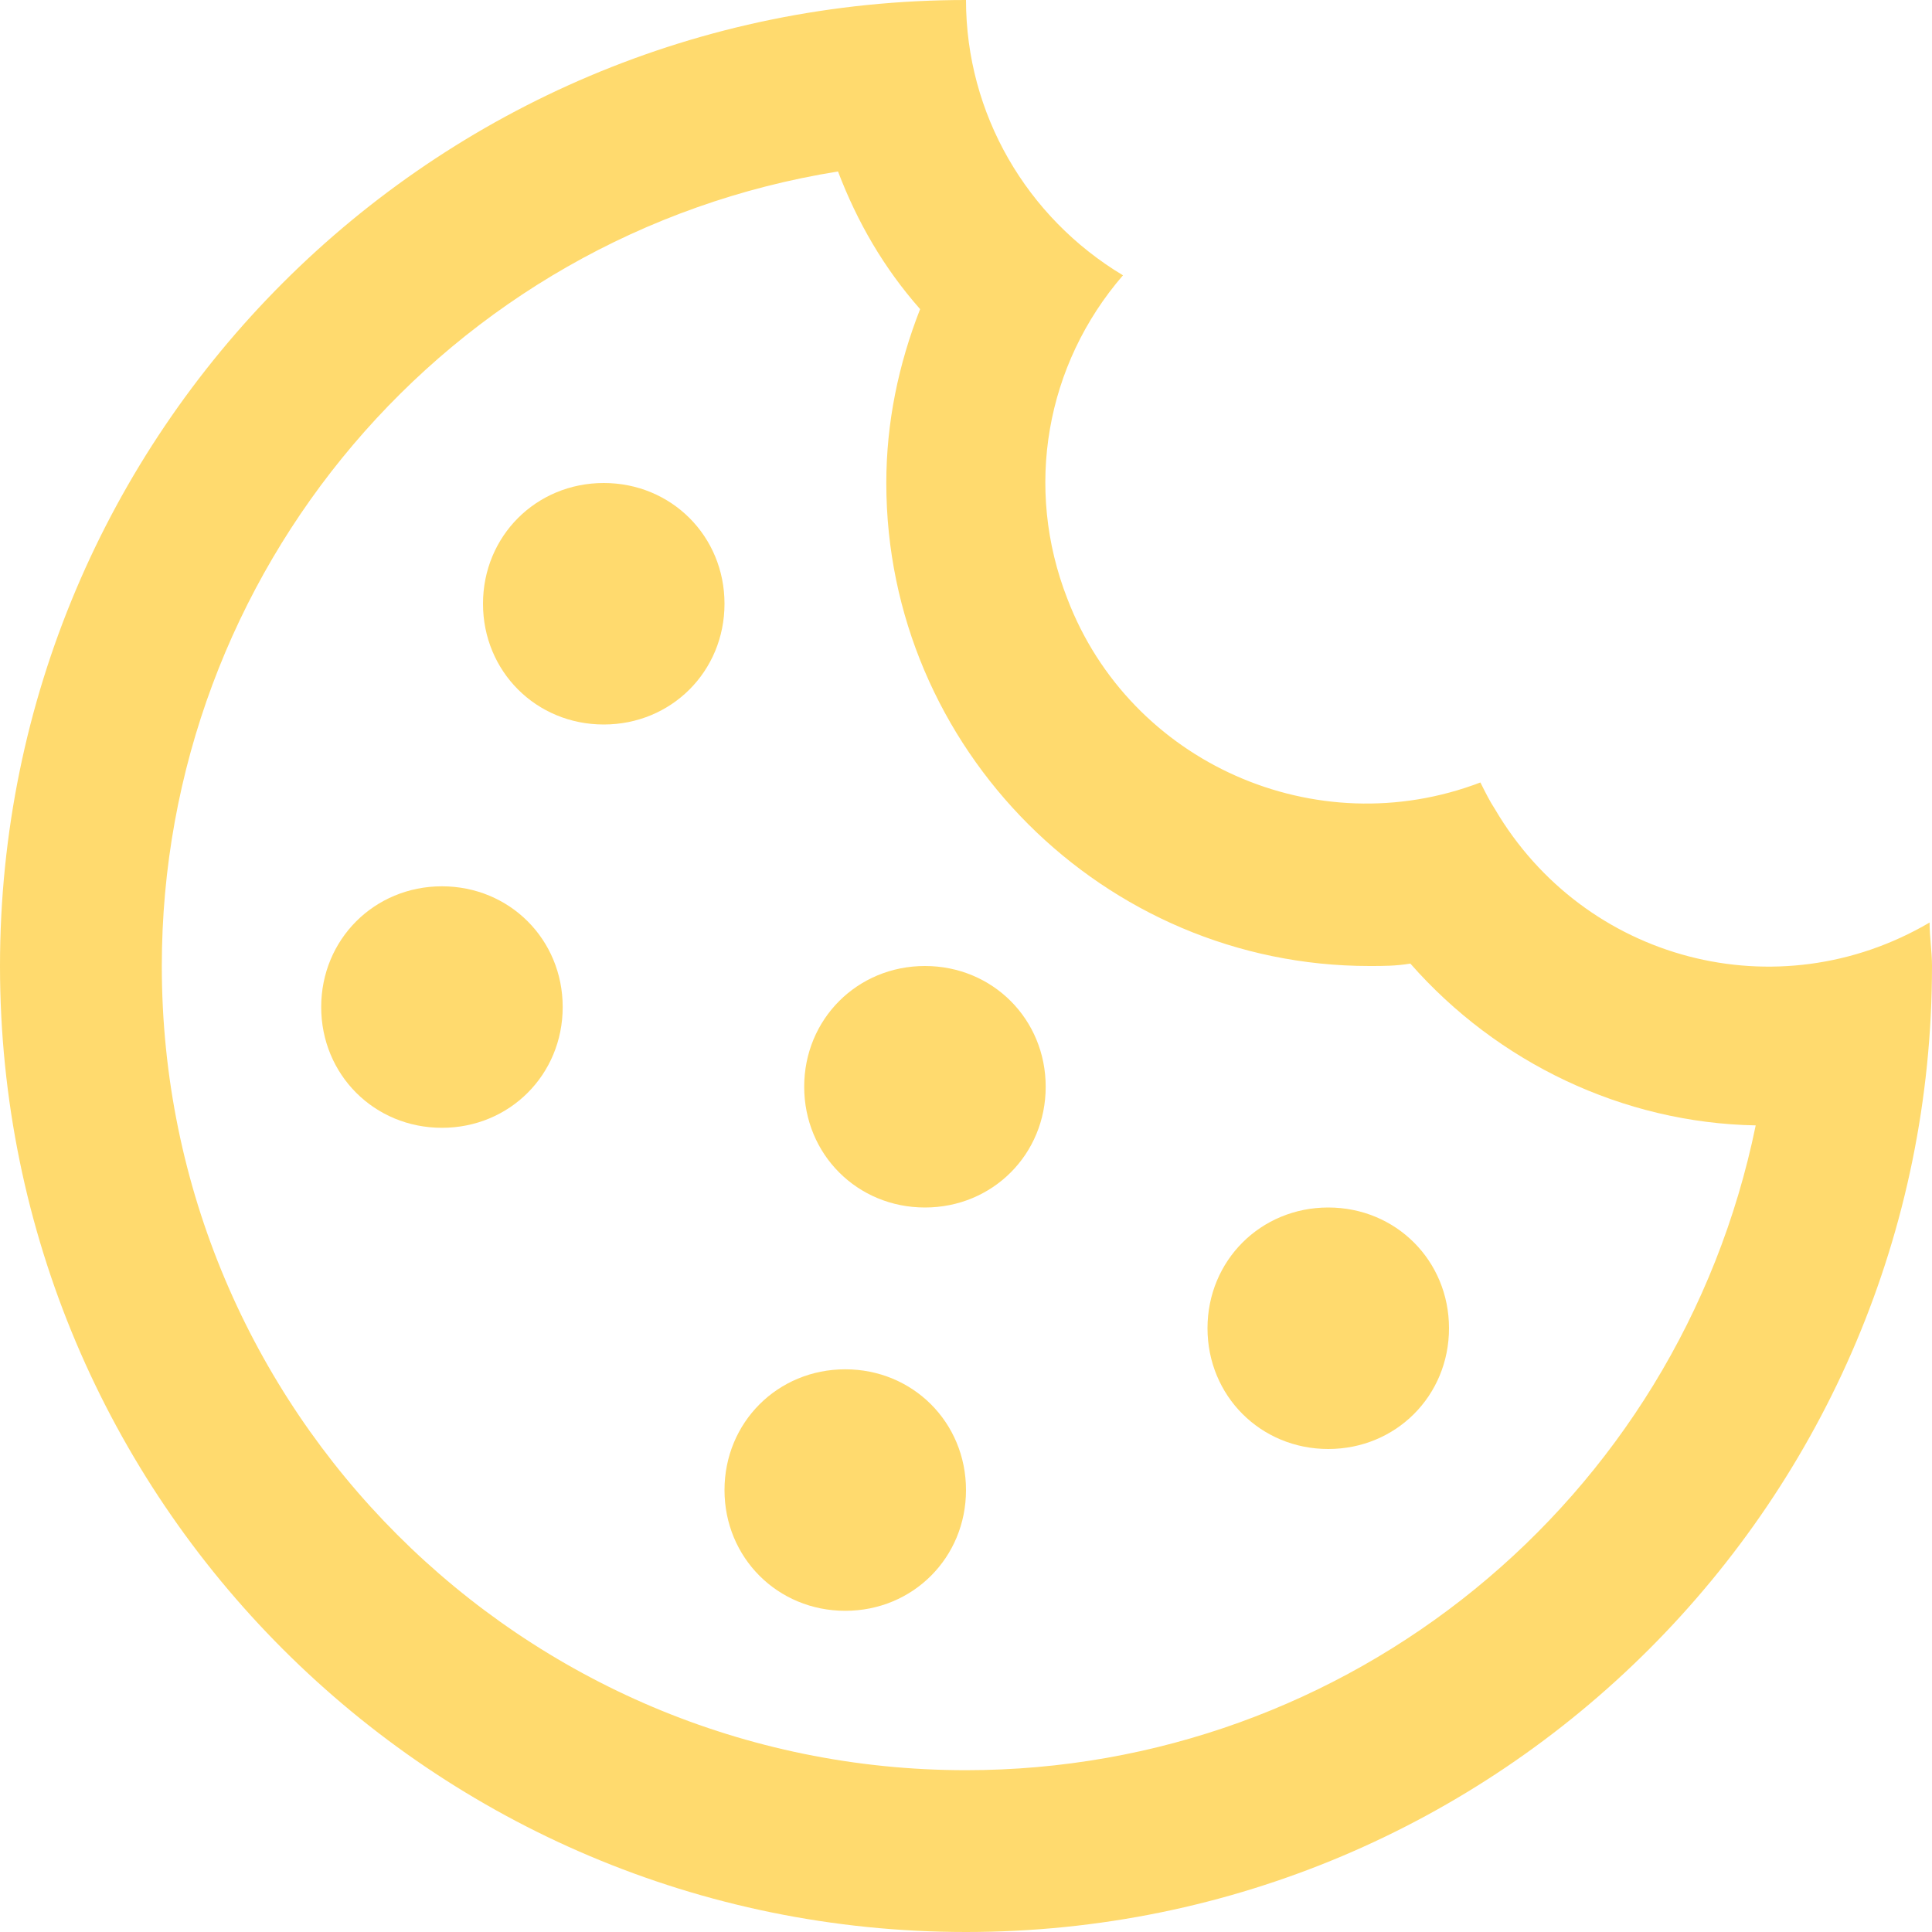
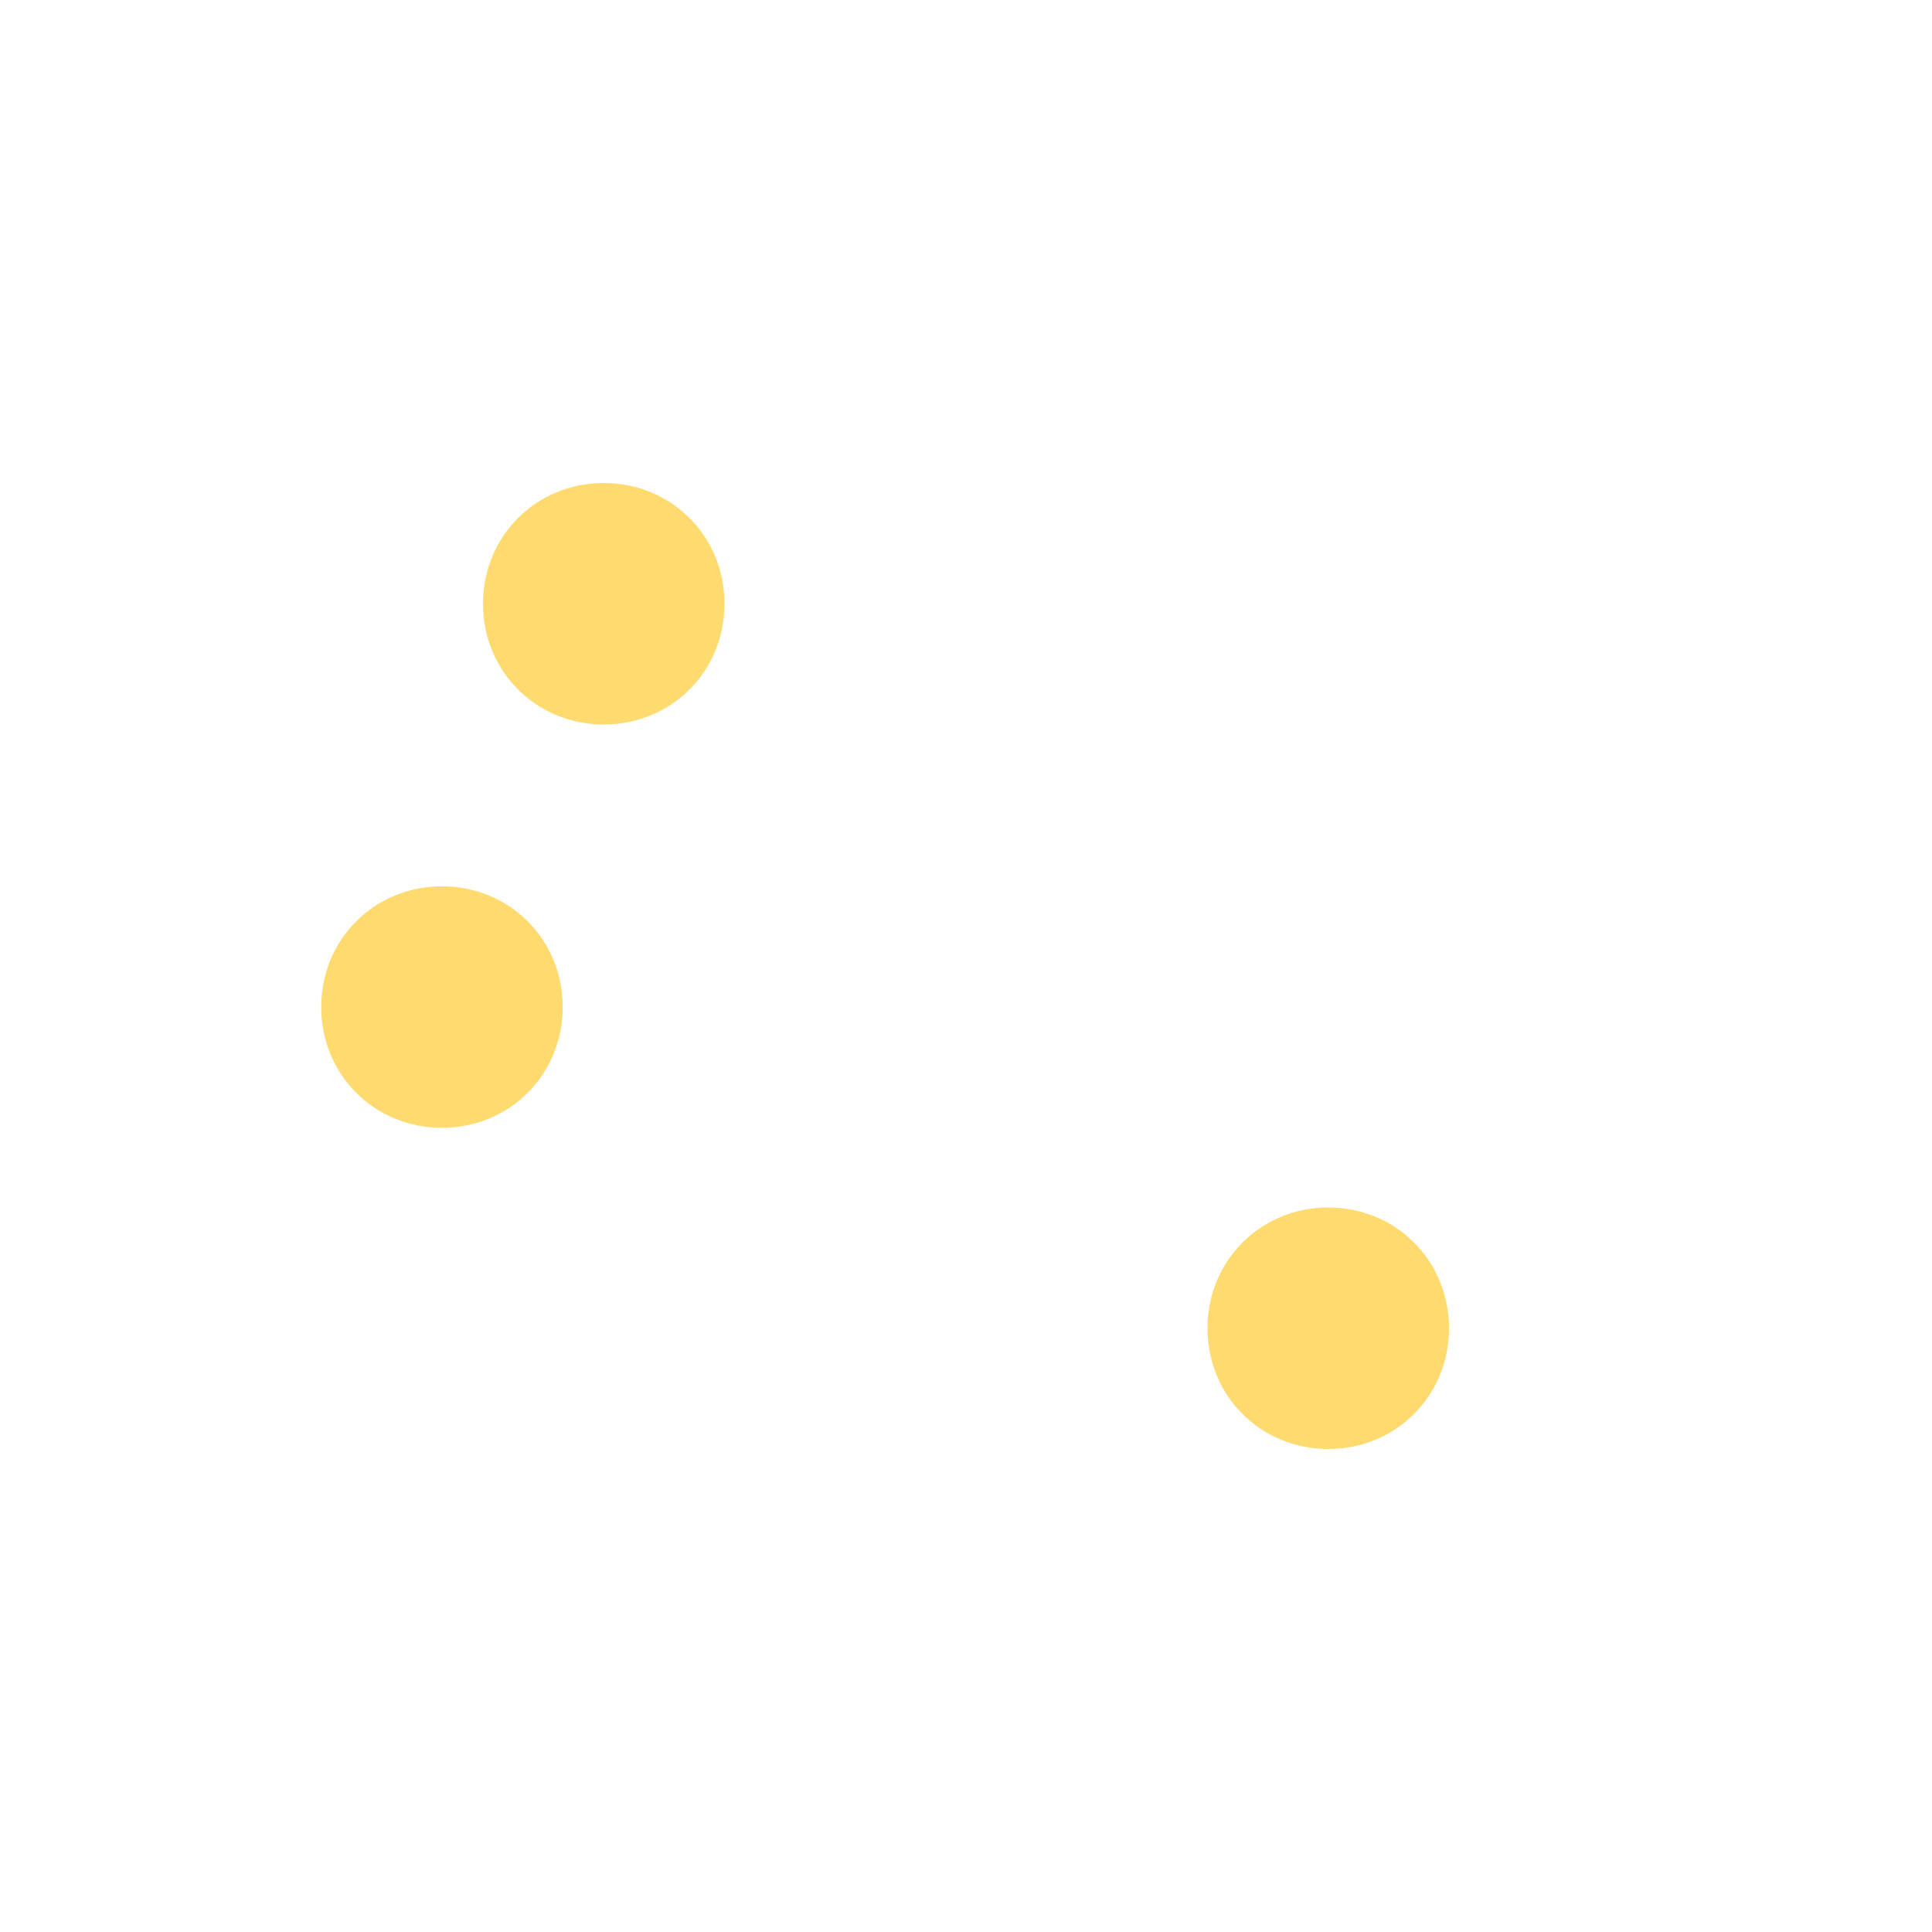
<svg xmlns="http://www.w3.org/2000/svg" version="1.1" id="cookies" x="0px" y="0px" viewBox="0 0 80 80" style="enable-background:new 0 0 80 80;" xml:space="preserve">
  <style type="text/css">
	.st0{fill:#FFDA6E;}
</style>
-   <path id="Path_77422" class="st0" d="M79.9,38.2c-6.3,3.7-14.3,1.6-18-4.7c-0.2-0.3-0.4-0.7-0.6-1.1c-6.8,2.6-14.5-0.8-17.1-7.6  c-1.8-4.6-0.9-9.7,2.3-13.4C42.5,9,40,4.7,40,0C17.9,0,0,17.9,0,40s17.9,40,40,40s40-17.9,40-40C80,39.4,79.9,38.8,79.9,38.2z   M40,73.3C21.6,73.3,6.7,58.4,6.7,40c0-16.3,11.8-30.3,28-32.9c0.8,2.1,1.9,4,3.4,5.7c-0.9,2.3-1.4,4.7-1.4,7.2c0,11,9,20,20,20  c0.6,0,1.1,0,1.7-0.1c3.6,4.1,8.8,6.6,14.3,6.7C69.5,62.2,55.8,73.3,40,73.3z" />
  <path id="Path_77423" class="st0" d="M60,55c0,2.8-2.2,5-5,5s-5-2.2-5-5s2.2-5,5-5S60,52.2,60,55z" />
-   <path id="Path_77424" class="st0" d="M40,61.7c0,2.8-2.2,5-5,5s-5-2.2-5-5s2.2-5,5-5S40,58.9,40,61.7z" />
-   <path id="Path_77425" class="st0" d="M43.3,45c0,2.8-2.2,5-5,5s-5-2.2-5-5s2.2-5,5-5S43.3,42.2,43.3,45z" />
  <path id="Path_77426" class="st0" d="M30,25c0,2.8-2.2,5-5,5s-5-2.2-5-5s2.2-5,5-5S30,22.2,30,25z" />
  <path id="Path_77427" class="st0" d="M23.3,41.7c0,2.8-2.2,5-5,5s-5-2.2-5-5s2.2-5,5-5S23.3,38.9,23.3,41.7z" />
</svg>